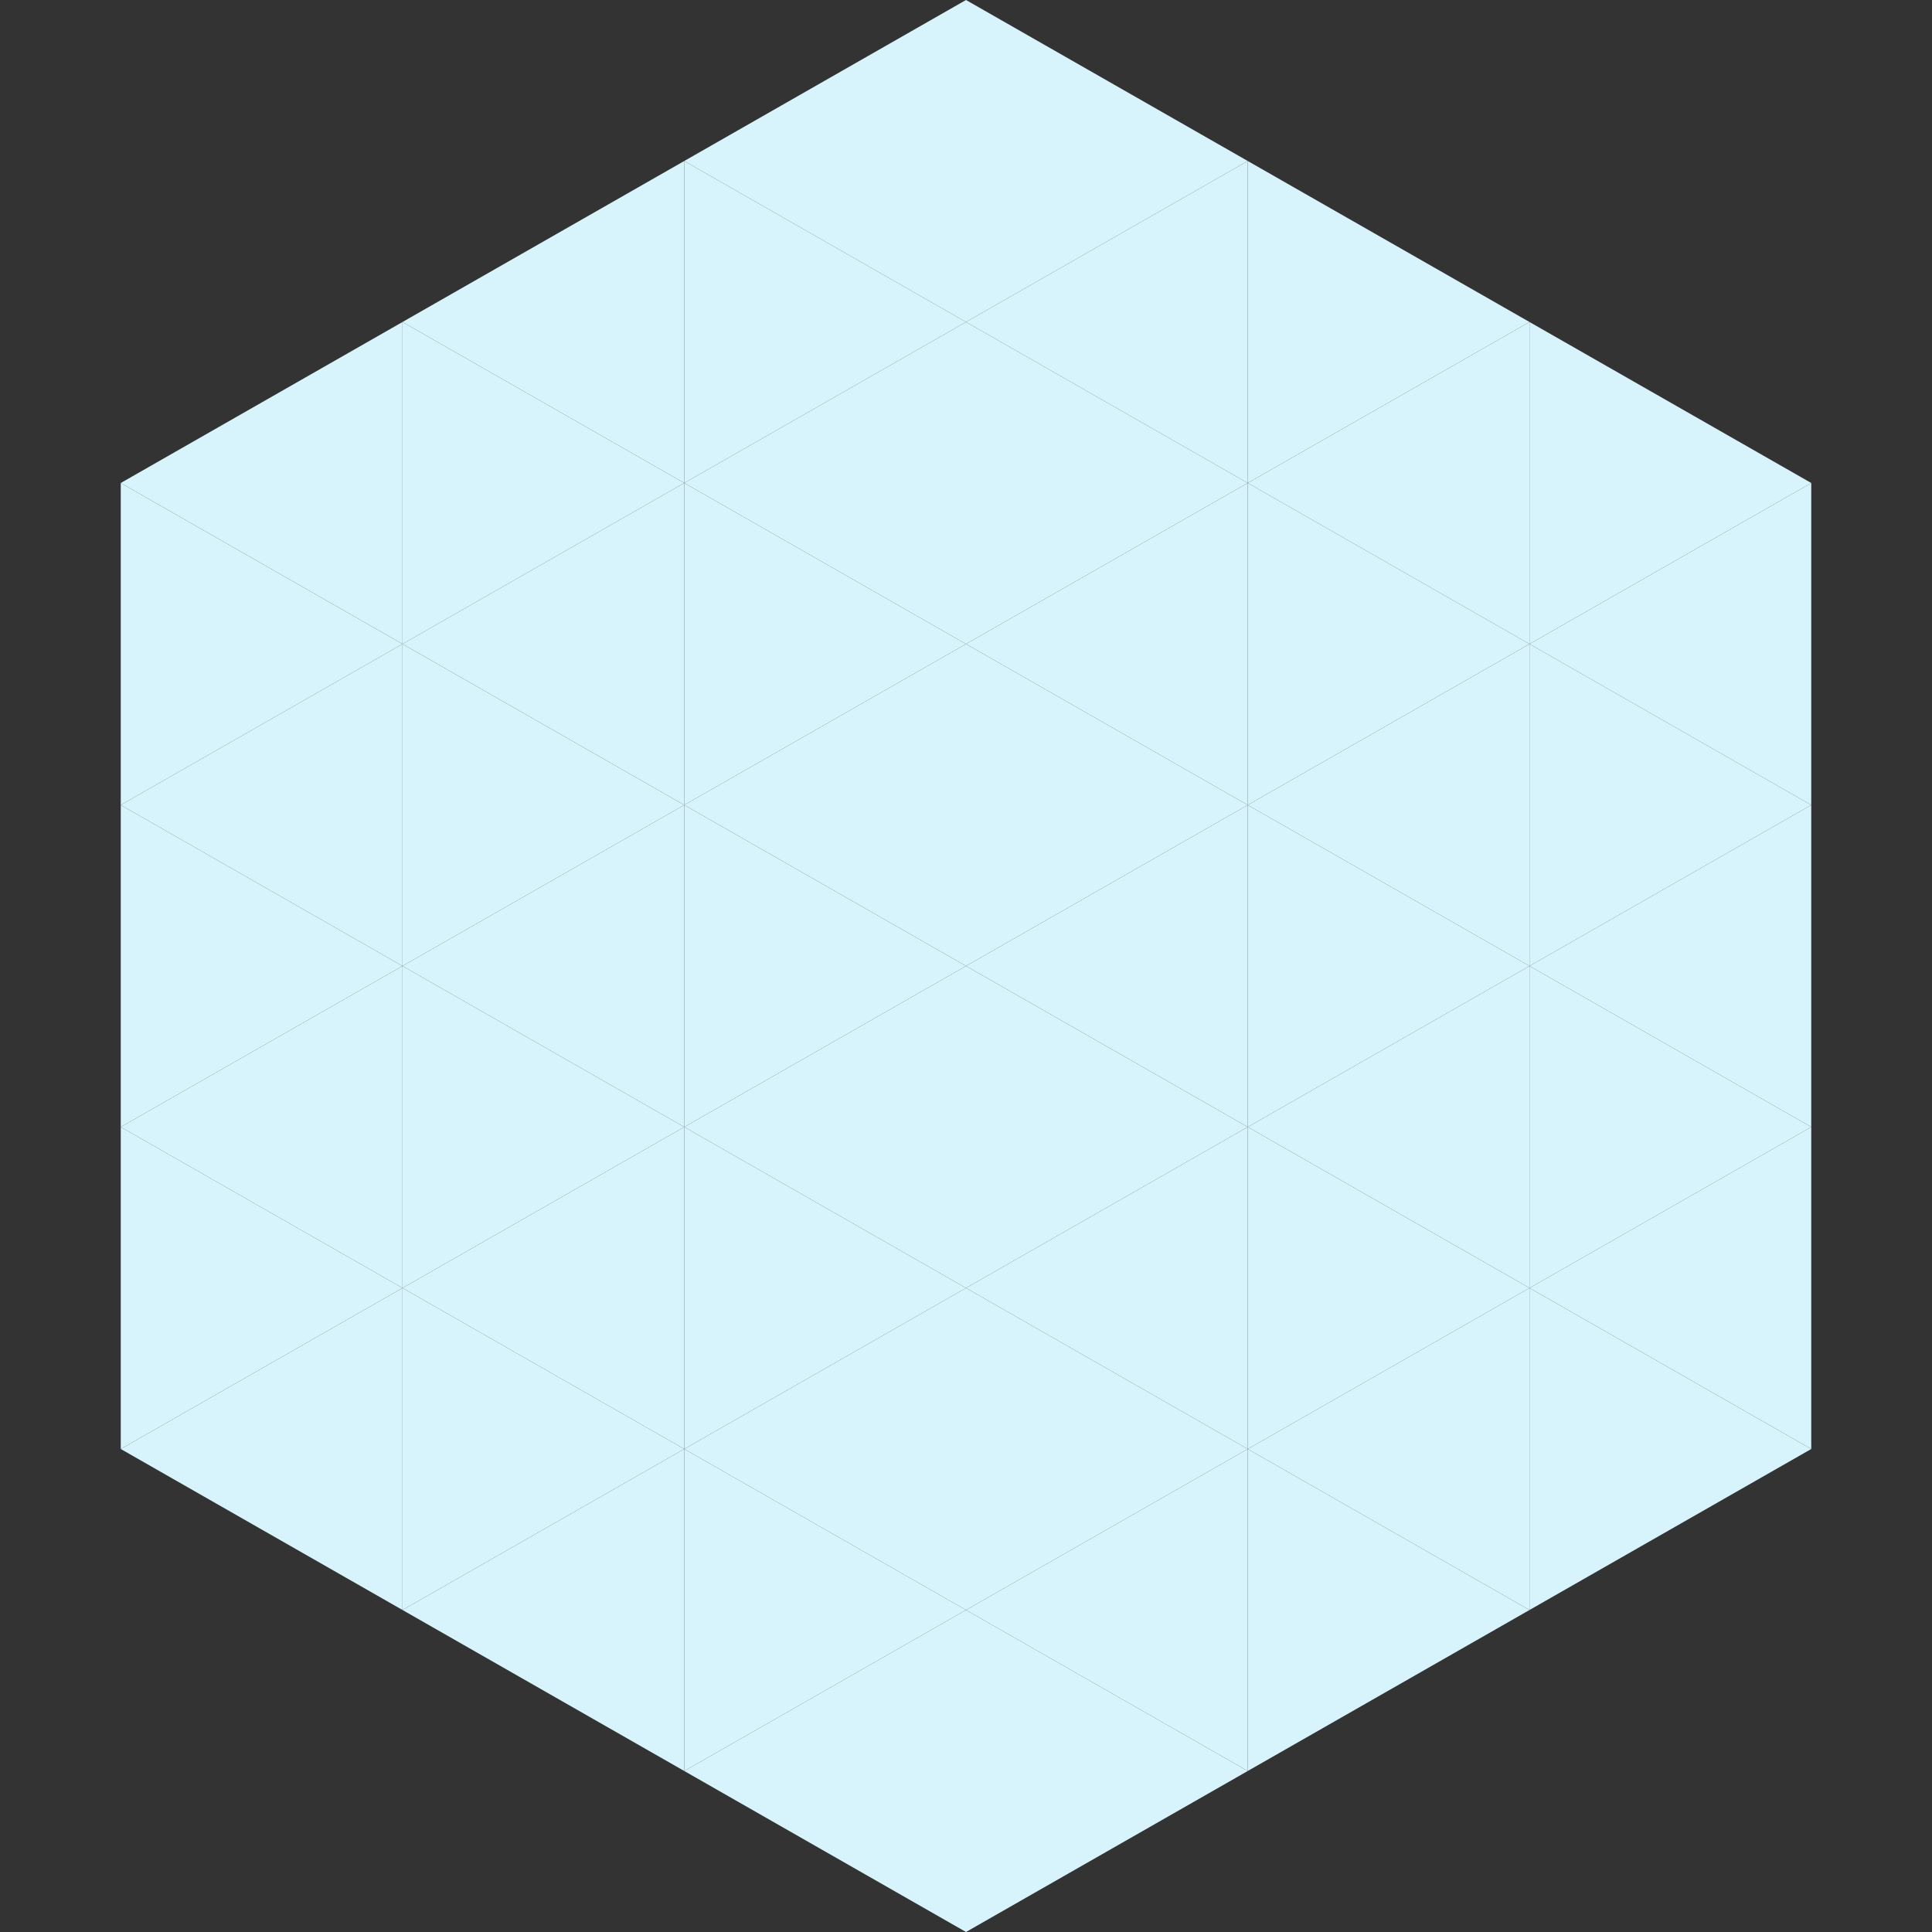
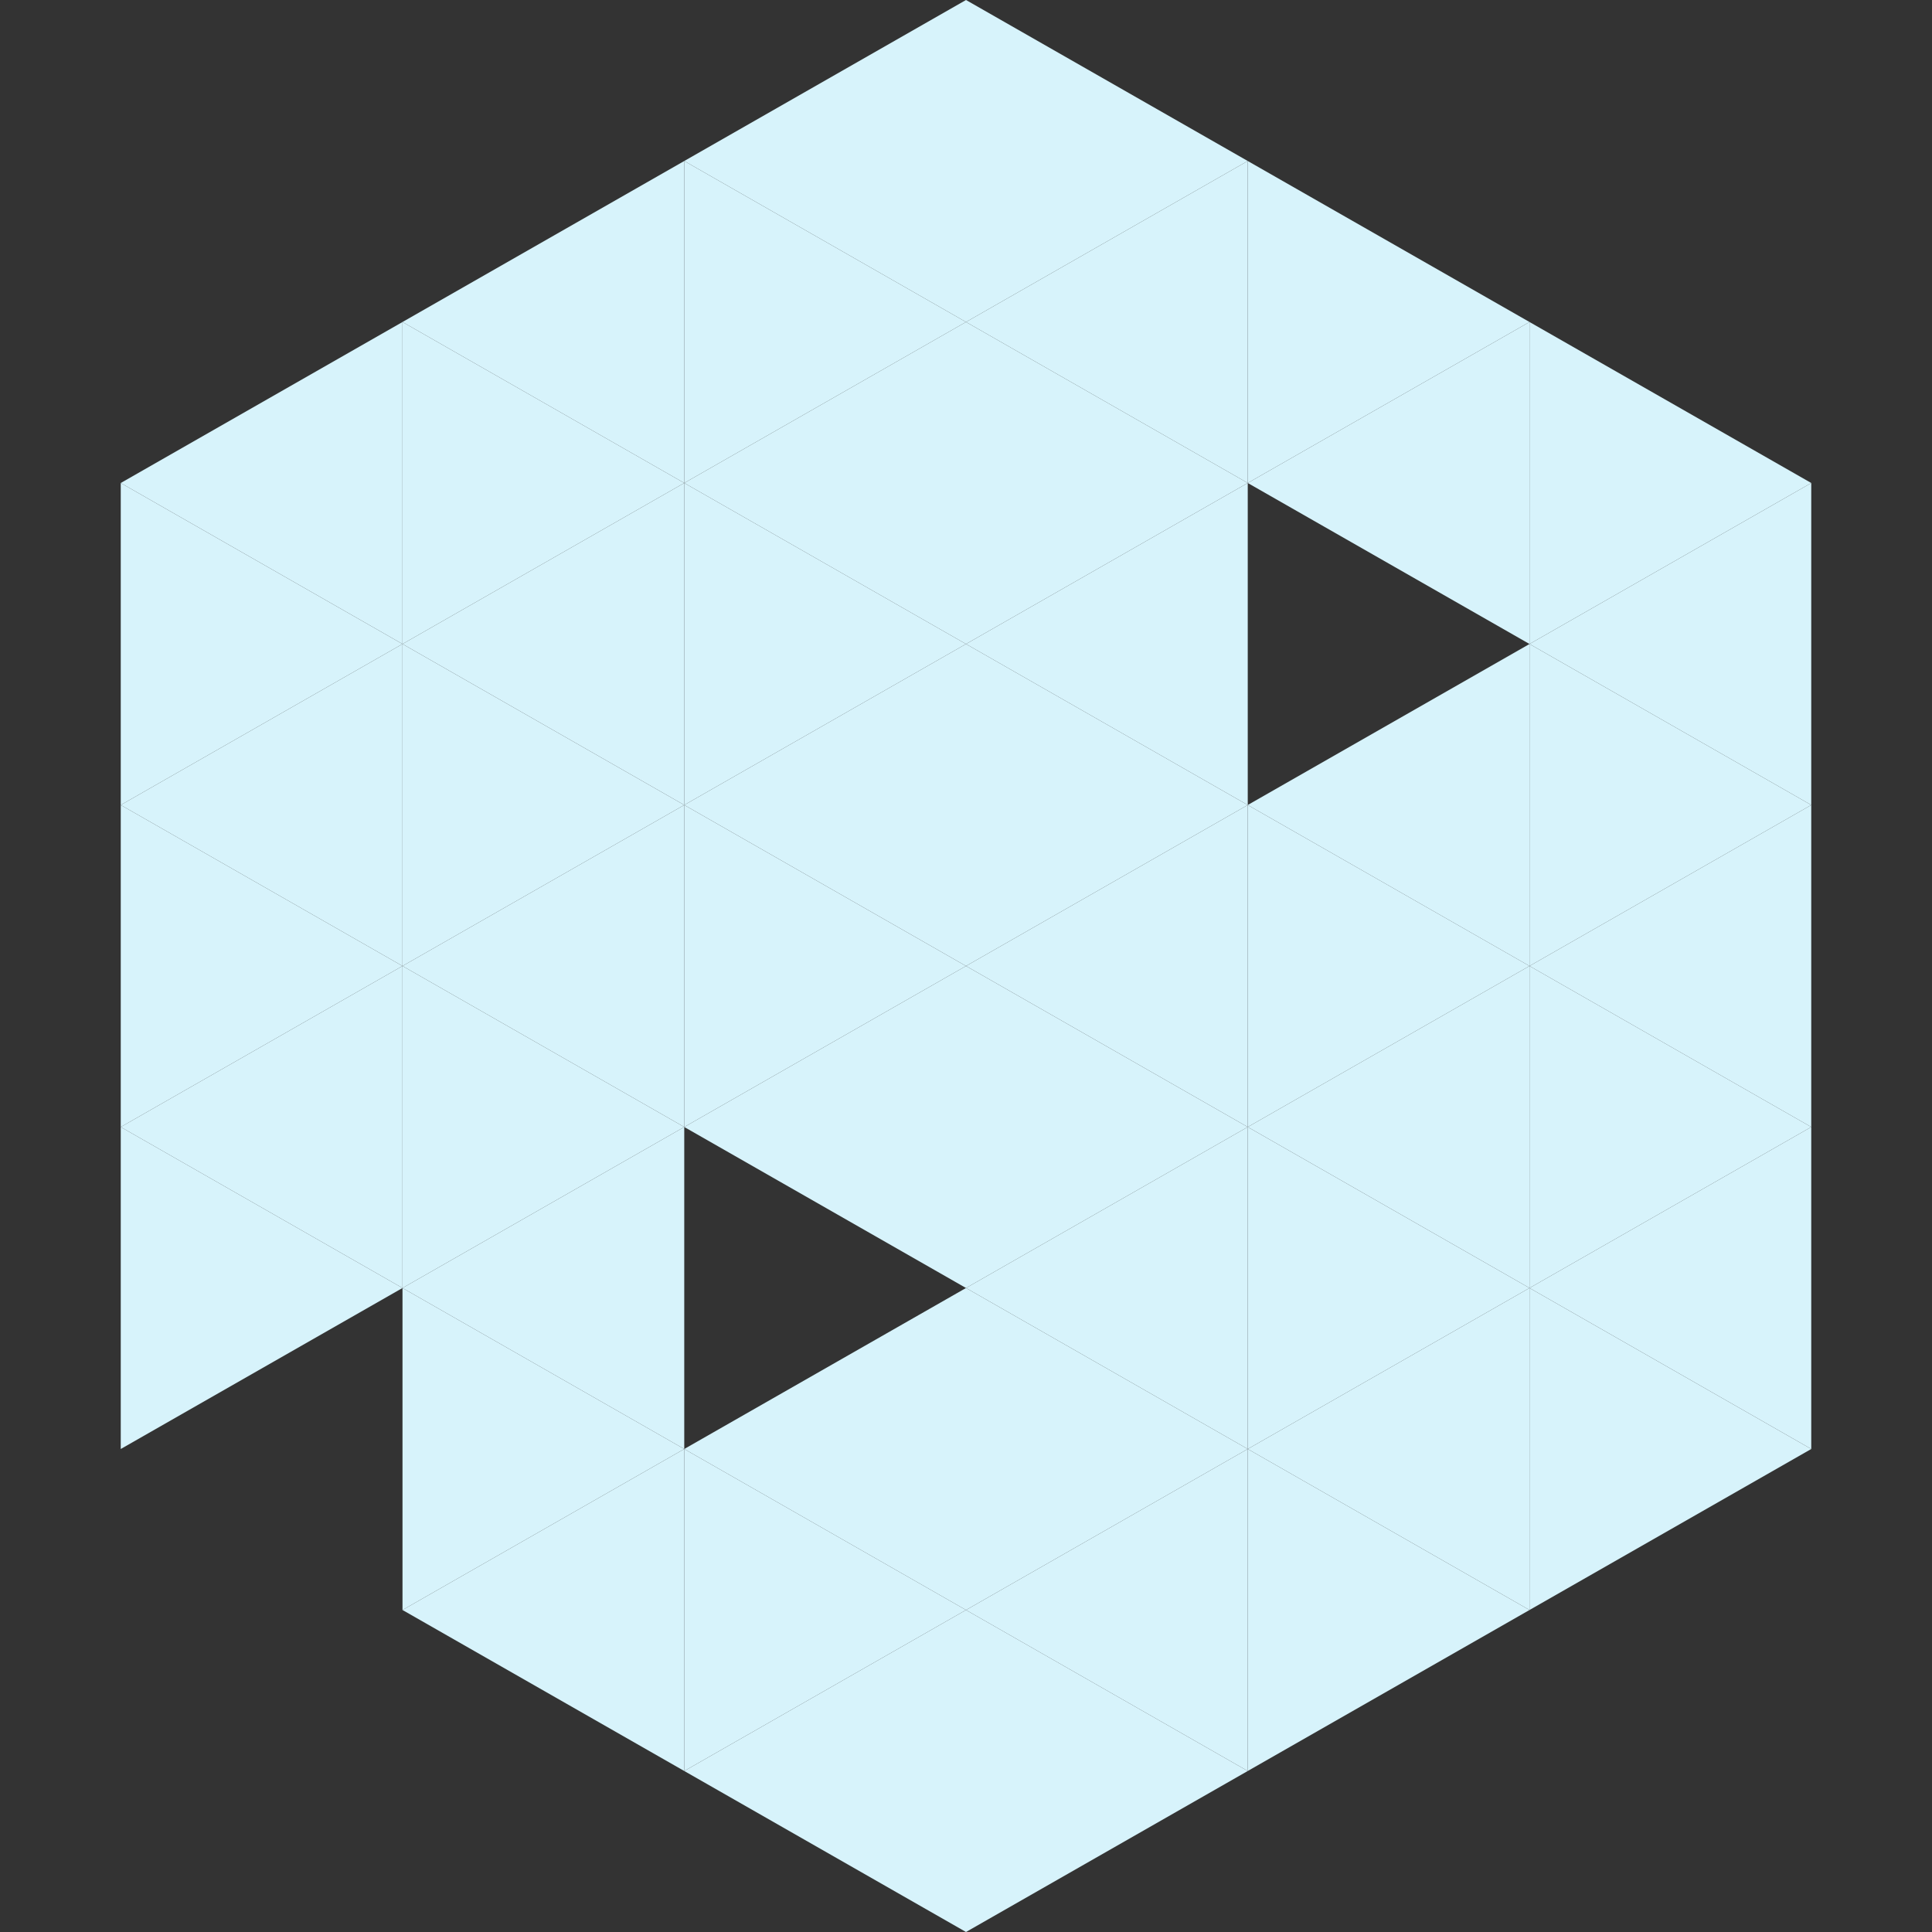
<svg xmlns="http://www.w3.org/2000/svg" width="240" height="240">
  <rect width="100%" height="100%" fill="#333333" stroke="none" />
  <polygon points="50,40 15,60 50,80" style="fill:rgb(215,243,251)" />
  <polygon points="190,40 225,60 190,80" style="fill:rgb(215,243,251)" />
  <polygon points="15,60 50,80 15,100" style="fill:rgb(215,243,251)" />
  <polygon points="225,60 190,80 225,100" style="fill:rgb(215,243,251)" />
  <polygon points="50,80 15,100 50,120" style="fill:rgb(215,243,251)" />
  <polygon points="190,80 225,100 190,120" style="fill:rgb(215,243,251)" />
  <polygon points="15,100 50,120 15,140" style="fill:rgb(215,243,251)" />
  <polygon points="225,100 190,120 225,140" style="fill:rgb(215,243,251)" />
  <polygon points="50,120 15,140 50,160" style="fill:rgb(215,243,251)" />
  <polygon points="190,120 225,140 190,160" style="fill:rgb(215,243,251)" />
  <polygon points="15,140 50,160 15,180" style="fill:rgb(215,243,251)" />
  <polygon points="225,140 190,160 225,180" style="fill:rgb(215,243,251)" />
-   <polygon points="50,160 15,180 50,200" style="fill:rgb(215,243,251)" />
  <polygon points="190,160 225,180 190,200" style="fill:rgb(215,243,251)" />
  <polygon points="15,180 50,200 15,220" style="fill:rgb(255,255,255); fill-opacity:0" />
  <polygon points="225,180 190,200 225,220" style="fill:rgb(255,255,255); fill-opacity:0" />
  <polygon points="50,0 85,20 50,40" style="fill:rgb(255,255,255); fill-opacity:0" />
  <polygon points="190,0 155,20 190,40" style="fill:rgb(255,255,255); fill-opacity:0" />
  <polygon points="85,20 50,40 85,60" style="fill:rgb(215,243,251)" />
  <polygon points="155,20 190,40 155,60" style="fill:rgb(215,243,251)" />
  <polygon points="50,40 85,60 50,80" style="fill:rgb(215,243,251)" />
  <polygon points="190,40 155,60 190,80" style="fill:rgb(215,243,251)" />
  <polygon points="85,60 50,80 85,100" style="fill:rgb(215,243,251)" />
-   <polygon points="155,60 190,80 155,100" style="fill:rgb(215,243,251)" />
  <polygon points="50,80 85,100 50,120" style="fill:rgb(215,243,251)" />
  <polygon points="190,80 155,100 190,120" style="fill:rgb(215,243,251)" />
  <polygon points="85,100 50,120 85,140" style="fill:rgb(215,243,251)" />
  <polygon points="155,100 190,120 155,140" style="fill:rgb(215,243,251)" />
  <polygon points="50,120 85,140 50,160" style="fill:rgb(215,243,251)" />
  <polygon points="190,120 155,140 190,160" style="fill:rgb(215,243,251)" />
  <polygon points="85,140 50,160 85,180" style="fill:rgb(215,243,251)" />
  <polygon points="155,140 190,160 155,180" style="fill:rgb(215,243,251)" />
  <polygon points="50,160 85,180 50,200" style="fill:rgb(215,243,251)" />
  <polygon points="190,160 155,180 190,200" style="fill:rgb(215,243,251)" />
  <polygon points="85,180 50,200 85,220" style="fill:rgb(215,243,251)" />
  <polygon points="155,180 190,200 155,220" style="fill:rgb(215,243,251)" />
  <polygon points="120,0 85,20 120,40" style="fill:rgb(215,243,251)" />
  <polygon points="120,0 155,20 120,40" style="fill:rgb(215,243,251)" />
  <polygon points="85,20 120,40 85,60" style="fill:rgb(215,243,251)" />
  <polygon points="155,20 120,40 155,60" style="fill:rgb(215,243,251)" />
  <polygon points="120,40 85,60 120,80" style="fill:rgb(215,243,251)" />
  <polygon points="120,40 155,60 120,80" style="fill:rgb(215,243,251)" />
  <polygon points="85,60 120,80 85,100" style="fill:rgb(215,243,251)" />
  <polygon points="155,60 120,80 155,100" style="fill:rgb(215,243,251)" />
  <polygon points="120,80 85,100 120,120" style="fill:rgb(215,243,251)" />
  <polygon points="120,80 155,100 120,120" style="fill:rgb(215,243,251)" />
  <polygon points="85,100 120,120 85,140" style="fill:rgb(215,243,251)" />
  <polygon points="155,100 120,120 155,140" style="fill:rgb(215,243,251)" />
  <polygon points="120,120 85,140 120,160" style="fill:rgb(215,243,251)" />
  <polygon points="120,120 155,140 120,160" style="fill:rgb(215,243,251)" />
-   <polygon points="85,140 120,160 85,180" style="fill:rgb(215,243,251)" />
  <polygon points="155,140 120,160 155,180" style="fill:rgb(215,243,251)" />
  <polygon points="120,160 85,180 120,200" style="fill:rgb(215,243,251)" />
  <polygon points="120,160 155,180 120,200" style="fill:rgb(215,243,251)" />
  <polygon points="85,180 120,200 85,220" style="fill:rgb(215,243,251)" />
  <polygon points="155,180 120,200 155,220" style="fill:rgb(215,243,251)" />
  <polygon points="120,200 85,220 120,240" style="fill:rgb(215,243,251)" />
  <polygon points="120,200 155,220 120,240" style="fill:rgb(215,243,251)" />
  <polygon points="85,220 120,240 85,260" style="fill:rgb(255,255,255); fill-opacity:0" />
  <polygon points="155,220 120,240 155,260" style="fill:rgb(255,255,255); fill-opacity:0" />
</svg>